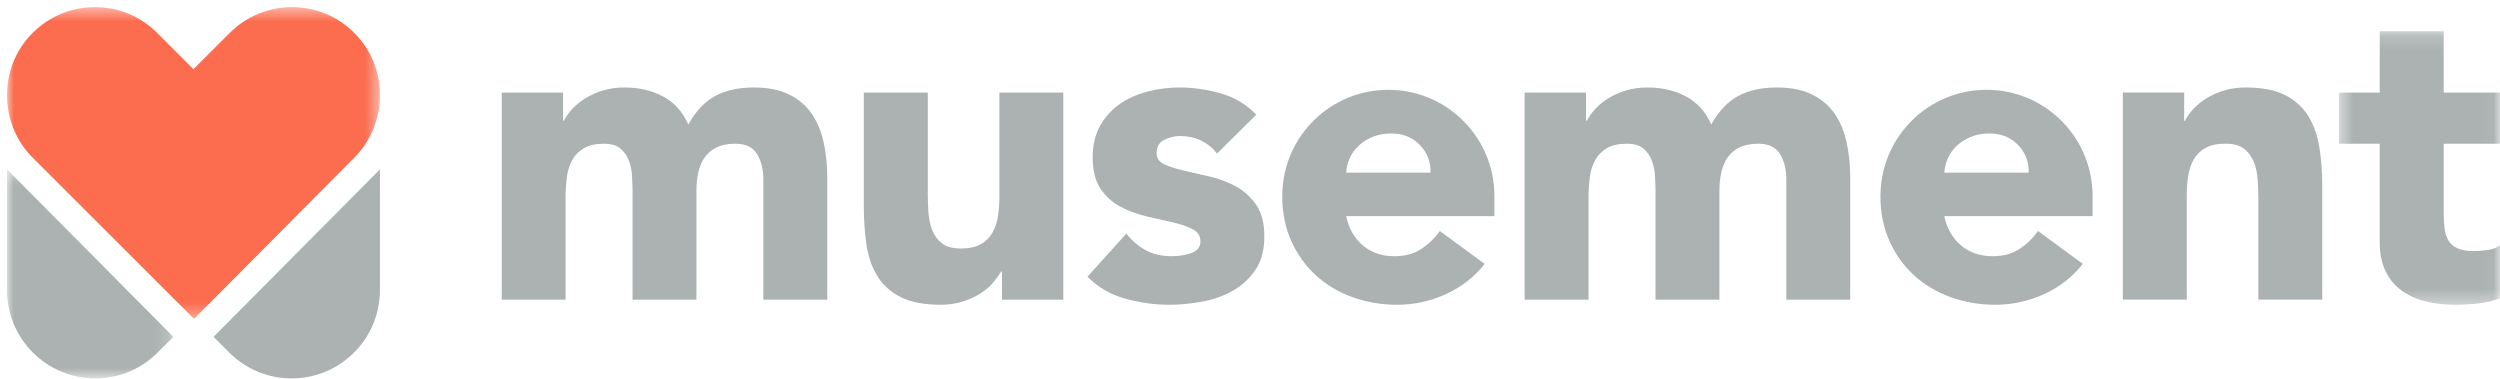
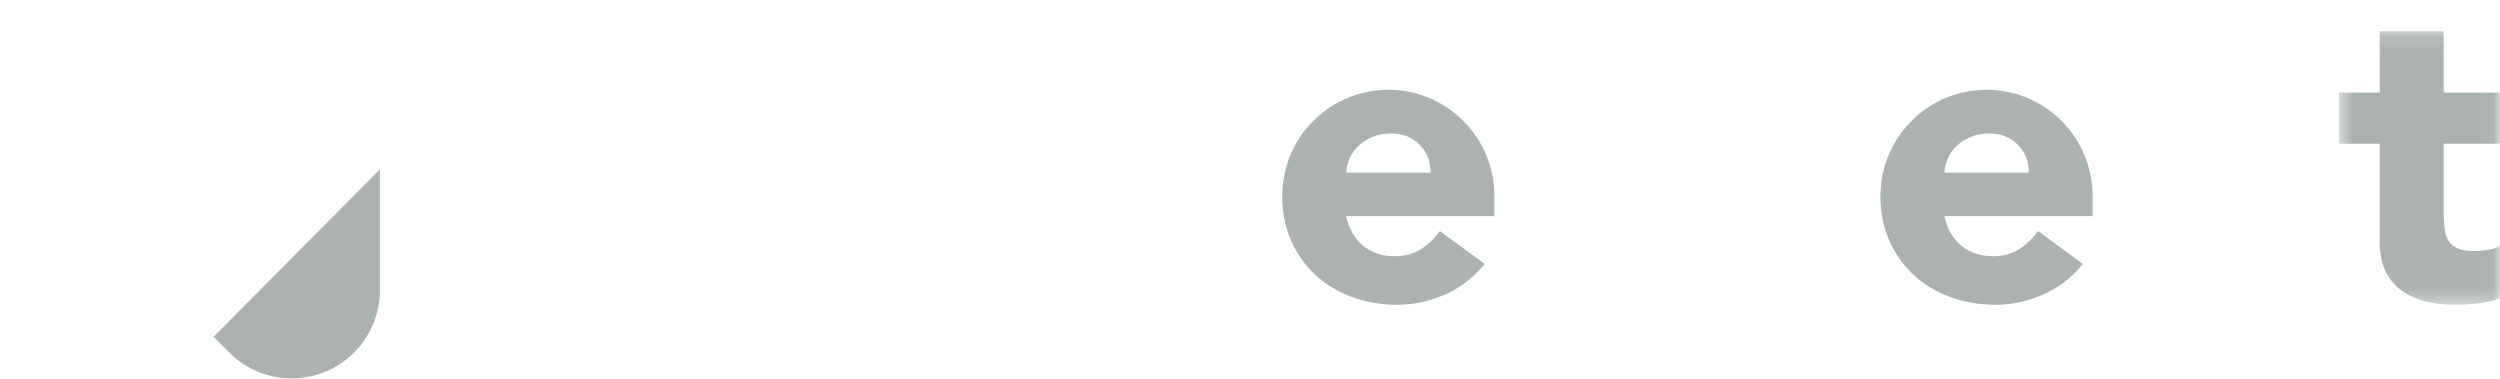
<svg xmlns="http://www.w3.org/2000/svg" xmlns:xlink="http://www.w3.org/1999/xlink" width="178" height="27" viewBox="0 0 178 27">
  <defs>
    <path id="prefix__a" d="M0.498 0.161L11.963 0.161 11.963 19.637 0.498 19.637z" />
-     <path id="prefix__c" d="M0 0.477L26.552 0.477 26.552 22.673 0 22.673z" />
-     <path id="prefix__e" d="M0 0.351L11.846 0.351 11.846 15.233 0 15.233z" />
+     <path id="prefix__c" d="M0 0.477z" />
  </defs>
  <g fill="none" fill-rule="evenodd">
-     <path fill="#ABB2B1" d="M57.292 8.094c-.396-.575-.929-1.031-1.61-1.365-.675-.335-1.512-.5-2.498-.5-1.097 0-2.016.201-2.762.606-.752.405-1.386 1.081-1.914 2.032-.402-.91-1.005-1.578-1.803-2.002-.797-.425-1.716-.637-2.747-.637-.543 0-1.05.071-1.513.212-.467.142-.883.323-1.249.546-.36.223-.675.476-.94.759-.259.283-.461.566-.604.848h-.06V6.592h-4.367v14.743h4.544v-7.34c0-.487.036-.95.092-1.397.06-.445.188-.845.38-1.198.193-.353.473-.637.838-.85.36-.212.838-.318 1.422-.318.528 0 .929.121 1.198.364.275.243.472.535.594.88s.193.707.209 1.093c.02.384.035.707.035.97v7.796h4.55v-7.797c0-.444.046-.869.137-1.273.091-.405.238-.76.451-1.062.214-.303.498-.541.854-.712.35-.173.792-.259 1.315-.259.751 0 1.27.248 1.564.743.295.496.442 1.087.442 1.775v8.585h4.55v-8.706c0-.89-.087-1.724-.26-2.503-.173-.778-.452-1.455-.848-2.032M70.657 13.932c0 .487-.03.952-.092 1.396-.06.446-.187.846-.38 1.199-.193.354-.468.638-.833.85-.366.212-.843.318-1.427.318-.59 0-1.036-.122-1.35-.364-.316-.243-.544-.555-.701-.94-.148-.385-.24-.804-.27-1.26-.03-.454-.045-.895-.045-1.32V6.592h-4.555v8.13c0 .991.071 1.912.198 2.76.133.85.396 1.588.792 2.215.391.627.95 1.117 1.666 1.47.721.354 1.655.532 2.808.532.543 0 1.05-.071 1.518-.212.467-.143.879-.324 1.244-.545.366-.224.67-.476.924-.759.249-.283.457-.566.625-.85h.06v2.002h4.367V6.592h-4.55v7.34zM87.535 13.296c-.573-.324-1.193-.561-1.848-.712-.66-.152-1.274-.294-1.853-.425-.574-.132-1.051-.283-1.427-.456-.37-.171-.559-.44-.559-.804 0-.443.183-.758.544-.94.365-.181.74-.273 1.122-.273 1.097 0 1.975.415 2.64 1.244l2.793-2.76c-.69-.73-1.528-1.234-2.519-1.517-.99-.283-1.97-.425-2.945-.425-.766 0-1.523.096-2.27.289-.751.192-1.411.49-1.99.894-.579.405-1.04.92-1.396 1.547-.351.627-.528 1.375-.528 2.246 0 .929.182 1.673.558 2.229.376.557.853.987 1.427 1.288.579.304 1.193.532 1.853.683.655.152 1.27.294 1.849.424.573.132 1.05.294 1.427.487.37.192.558.48.558.863 0 .406-.213.684-.635.836-.426.152-.898.226-1.426.226-.686 0-1.29-.135-1.803-.409-.518-.273-.99-.671-1.412-1.198l-2.762 3.063c.726.75 1.62 1.27 2.666 1.564 1.056.292 2.097.44 3.128.44.787 0 1.589-.077 2.396-.228.808-.152 1.539-.414 2.184-.789.645-.374 1.178-.87 1.594-1.487.412-.617.62-1.4.62-2.351 0-.93-.183-1.674-.559-2.23-.376-.555-.853-.995-1.427-1.32M130.127 8.094c-.396-.575-.934-1.031-1.61-1.365-.675-.335-1.512-.5-2.503-.5-1.091 0-2.01.201-2.757.606-.751.405-1.391 1.081-1.914 2.032-.406-.91-1.006-1.578-1.803-2.002-.797-.425-1.716-.637-2.747-.637-.543 0-1.05.071-1.513.212-.472.142-.884.323-1.25.546-.36.223-.674.476-.938.759-.26.283-.463.566-.605.848h-.06V6.592h-4.373v14.743h4.55v-7.34c0-.487.036-.95.091-1.397.061-.445.188-.845.381-1.198s.473-.637.838-.85c.36-.212.838-.318 1.422-.318.528 0 .924.121 1.198.364.274.243.472.535.59.88.126.345.197.707.213 1.093.02.384.035.707.035.97v7.796h4.55v-7.797c0-.444.045-.869.137-1.273.091-.405.238-.76.452-1.062.213-.303.497-.541.853-.712.35-.173.792-.259 1.315-.259.751 0 1.27.248 1.564.743.294.496.442 1.087.442 1.775v8.585h4.55v-8.706c0-.89-.087-1.724-.26-2.503-.172-.778-.452-1.455-.848-2.032M163.828 8.23c-.396-.625-.944-1.116-1.65-1.471-.71-.354-1.645-.531-2.793-.531-.548 0-1.05.071-1.518.212-.467.142-.883.324-1.244.548-.36.22-.68.473-.94.757-.264.284-.467.566-.609.85h-.06V6.59h-4.368v14.743h4.55v-7.34c0-.485.03-.95.092-1.395.06-.445.187-.845.38-1.2.193-.352.468-.637.833-.848.366-.213.838-.32 1.427-.32.584 0 1.036.122 1.35.365.31.243.544.556.696.941.153.384.244.804.274 1.258.031.455.046.896.046 1.321v7.218h4.55v-8.129c0-.99-.071-1.912-.213-2.76-.138-.85-.407-1.588-.803-2.215" transform="translate(.5)" />
    <g transform="translate(.5) translate(165.534 2.062)">
      <mask id="prefix__b" fill="#fff">
        <use xlink:href="#prefix__a" />
      </mask>
      <path fill="#ABB2B1" d="M11.963 8.17V4.53H7.957V.161H3.402v4.37H.498V8.17h2.904v7.007c0 .81.142 1.498.412 2.063.274.567.655 1.027 1.142 1.38.482.353 1.046.612 1.696.774.645.162 1.356.243 2.123.243.528 0 1.061-.03 1.61-.091.548-.06 1.07-.181 1.578-.364V15.39c-.203.183-.502.298-.898.35-.391.05-.711.074-.955.074-.487 0-.873-.065-1.168-.196-.294-.132-.508-.319-.65-.562-.142-.243-.239-.53-.274-.864-.04-.334-.061-.703-.061-1.109V8.17h4.006z" mask="url(#prefix__b)" />
    </g>
    <path fill="#ABB2B1" d="M95.35 12.295c.015-.365.101-.712.26-1.048.146-.333.36-.625.634-.878.269-.253.599-.46.985-.622.385-.162.827-.244 1.335-.244.828 0 1.508.274 2.031.82.528.546.777 1.204.757 1.972H95.35zm10.536 1.156c-.259-3.94-3.534-7.057-7.535-7.057-4.118 0-7.465 3.294-7.55 7.392 0 .053-.006.106-.006.16V13.965c0 1.172.213 2.235.64 3.185.426.95 1.006 1.763 1.742 2.442.736.677 1.61 1.198 2.61 1.562 1 .363 2.067.546 3.203.546 1.19 0 2.346-.254 3.458-.758 1.107-.507 2.032-1.225 2.758-2.154l-.676-.497-2.508-1.838c-.386.526-.833.954-1.35 1.289-.513.333-1.148.5-1.895.5-.893 0-1.64-.258-2.25-.773-.603-.516-.999-1.208-1.177-2.079H105.9V13.946c0-.166-.004-.33-.015-.495zM137.937 12.295c.02-.365.106-.712.259-1.048.153-.333.365-.625.64-.878.269-.253.599-.46.985-.622.38-.162.827-.244 1.33-.244.833 0 1.508.274 2.036.82.528.546.777 1.204.757 1.972h-6.007zm10.536 1.156c-.254-3.94-3.529-7.057-7.53-7.057-4.118 0-7.464 3.294-7.55 7.392 0 .053-.006.106-.006.16V13.965c0 1.172.213 2.235.64 3.185.421.95 1 1.763 1.742 2.442.736.677 1.61 1.198 2.61 1.562 1 .363 2.066.546 3.199.546 1.193 0 2.345-.254 3.463-.758 1.106-.507 2.026-1.225 2.757-2.154l-.68-.497-2.504-1.838c-.385.526-.833.954-1.35 1.289-.518.333-1.148.5-1.895.5-.893 0-1.64-.258-2.25-.773-.603-.516-1-1.208-1.182-2.079h10.556V13.946c0-.166-.005-.33-.02-.495z" transform="translate(.5)" />
    <g transform="translate(.5) translate(0 .031)">
      <mask id="prefix__d" fill="#fff">
        <use xlink:href="#prefix__c" />
      </mask>
-       <path fill="#FC6C4F" d="M26.546 7.002c.072-1.78-.573-3.445-1.817-4.687C23.546 1.129 21.966.477 20.29.477c-1.676 0-3.25.652-4.433 1.837l-2.585 2.582-2.58-2.581C9.512 1.13 7.933.477 6.262.477c-1.68 0-3.254.652-4.438 1.837C.58 3.556-.065 5.221.005 7.002c.062 1.59.706 3.076 1.813 4.184l11.496 11.487 11.415-11.488c1.107-1.108 1.751-2.593 1.817-4.183" mask="url(#prefix__d)" />
    </g>
    <path fill="#ABB2B1" d="M14.706 23.981l1.147 1.148c1.183 1.17 2.752 1.813 4.418 1.813 3.462 0 6.28-2.817 6.28-6.28v-8.601L14.707 23.98z" transform="translate(.5)" />
    <g transform="translate(.5) translate(0 11.71)">
      <mask id="prefix__f" fill="#fff">
        <use xlink:href="#prefix__e" />
      </mask>
      <path fill="#ABB2B1" d="M0 .351v8.602c0 3.464 2.819 6.28 6.282 6.28 1.66 0 3.228-.643 4.412-1.815l1.152-1.145L0 .35z" mask="url(#prefix__f)" />
    </g>
  </g>
</svg>